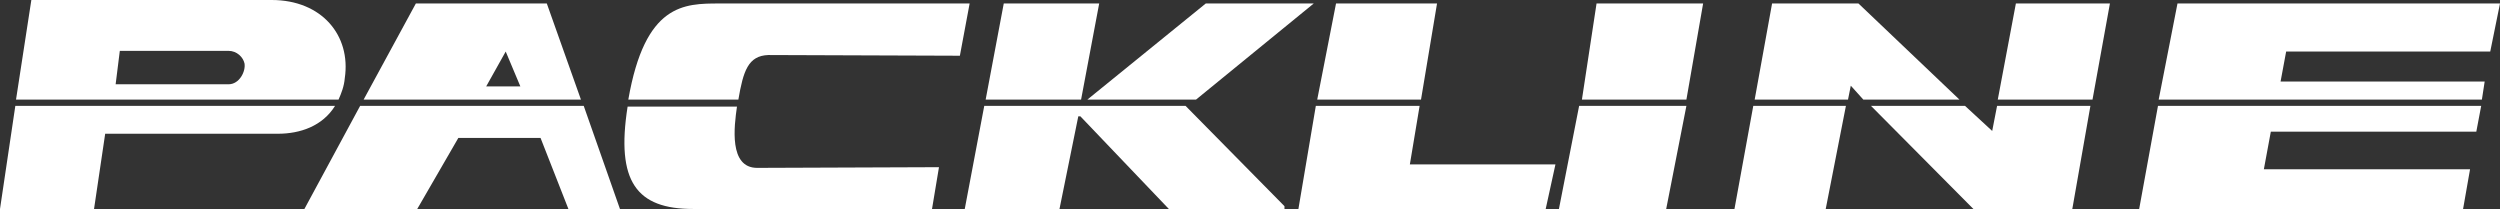
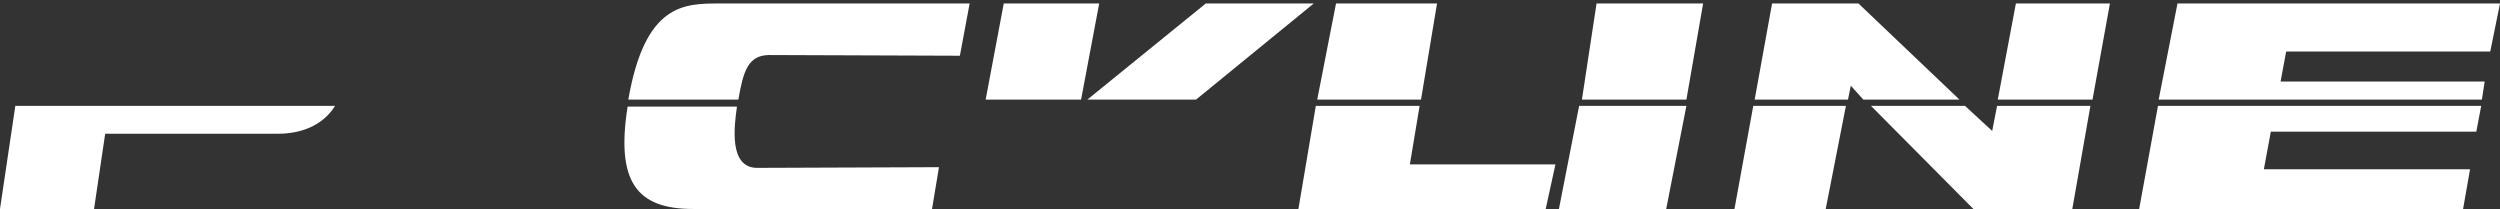
<svg xmlns="http://www.w3.org/2000/svg" version="1.1" id="Ebene_1" x="0px" y="0px" viewBox="0 0 358.9 30" style="enable-background:new 0 0 358.9 30;" xml:space="preserve">
  <rect x="0" y="0" width="358.9" height="30" fill="#333333" stroke="none" />
  <style type="text/css">
	.st0{fill:#FFFFFF;}
</style>
  <g>
    <g>
      <path class="st0" d="M0,30h13.5l1.6-10.8h24.8c3.2,0,6.4-1.1,8.2-4H2.2L0,30z" />
-       <path class="st0" d="M32.8,12.1H16.6l0.6-4.8h15.6c1.2,0,2.1,0.9,2.3,1.8C35.3,10.2,34.4,12.1,32.8,12.1 M39,0H4.5L2.3,14.3h46.3    c0.4-0.9,0.8-1.9,0.9-3.1C50.4,5.1,46.2,0,39,0" />
    </g>
-     <polygon class="st0" points="51.7,15.2 43.7,30 59.9,30 65.8,19.8 77.6,19.8 81.6,30 89,30 83.8,15.2  " />
-     <path class="st0" d="M72.6,7.4l2.1,5h-4.9L72.6,7.4z M59.7,0.5l-7.5,13.8h31.2L78.5,0.5H59.7z" />
    <g>
      <path class="st0" d="M99.5,30h34.3l1-6c0,0-23.4,0.1-26.1,0.1c-4.1,0-3.3-6-2.9-8.8H90.1C88.4,26.1,91.4,30,99.5,30" />
      <path class="st0" d="M110.3,7.9L137.8,8l1.4-7.5h-35.9c-5.1,0-10.7,0-13.1,13.8H106C106.7,10.2,107.4,8,110.3,7.9" />
    </g>
-     <polygon class="st0" points="141.3,15.2 138.5,30 152.1,30 154.8,16.7 155.1,16.7 167.8,30 184.4,30 184.4,29.6 170.2,15.2  " />
    <polygon class="st0" points="144.1,0.5 141.5,14.3 155.2,14.3 157.8,0.5  " />
    <polygon class="st0" points="173.1,0.5 156.1,14.3 171.7,14.3 188.6,0.5  " />
    <polygon class="st0" points="191.8,0.5 189.1,14.3 204,14.3 206.3,0.5  " />
    <polygon class="st0" points="188.9,15.2 186.4,30 221.9,30 223.3,23.6 202.4,23.6 203.8,15.2  " />
    <polygon class="st0" points="229.2,0.5 227.1,14.3 242.1,14.3 244.5,0.5  " />
    <polygon class="st0" points="226.7,15.2 223.8,30 239.2,30 242.1,15.2  " />
    <polygon class="st0" points="254.4,0.5 251.9,14.3 265.3,14.3 265.7,12.3 267.5,14.3 281.3,14.3 266.8,0.5  " />
    <polygon class="st0" points="251.7,15.2 249,30 262.1,30 265,15.2  " />
    <polygon class="st0" points="286.7,15.2 286,18.8 282.1,15.2 268.6,15.2 283.3,30 297.5,30 300.1,15.2  " />
    <polygon class="st0" points="289.4,0.5 286.8,14.3 300.4,14.3 302.9,0.5  " />
    <polygon class="st0" points="309.8,15.2 307.1,30 353.6,30 354.6,24.3 325,24.3 326,18.9 355.5,18.9 356.2,15.2  " />
    <polygon class="st0" points="312.6,0.5 309.9,14.3 356.3,14.3 356.7,11.7 327.4,11.7 328.2,7.4 357.5,7.4 358.9,0.5  " />
  </g>
</svg>